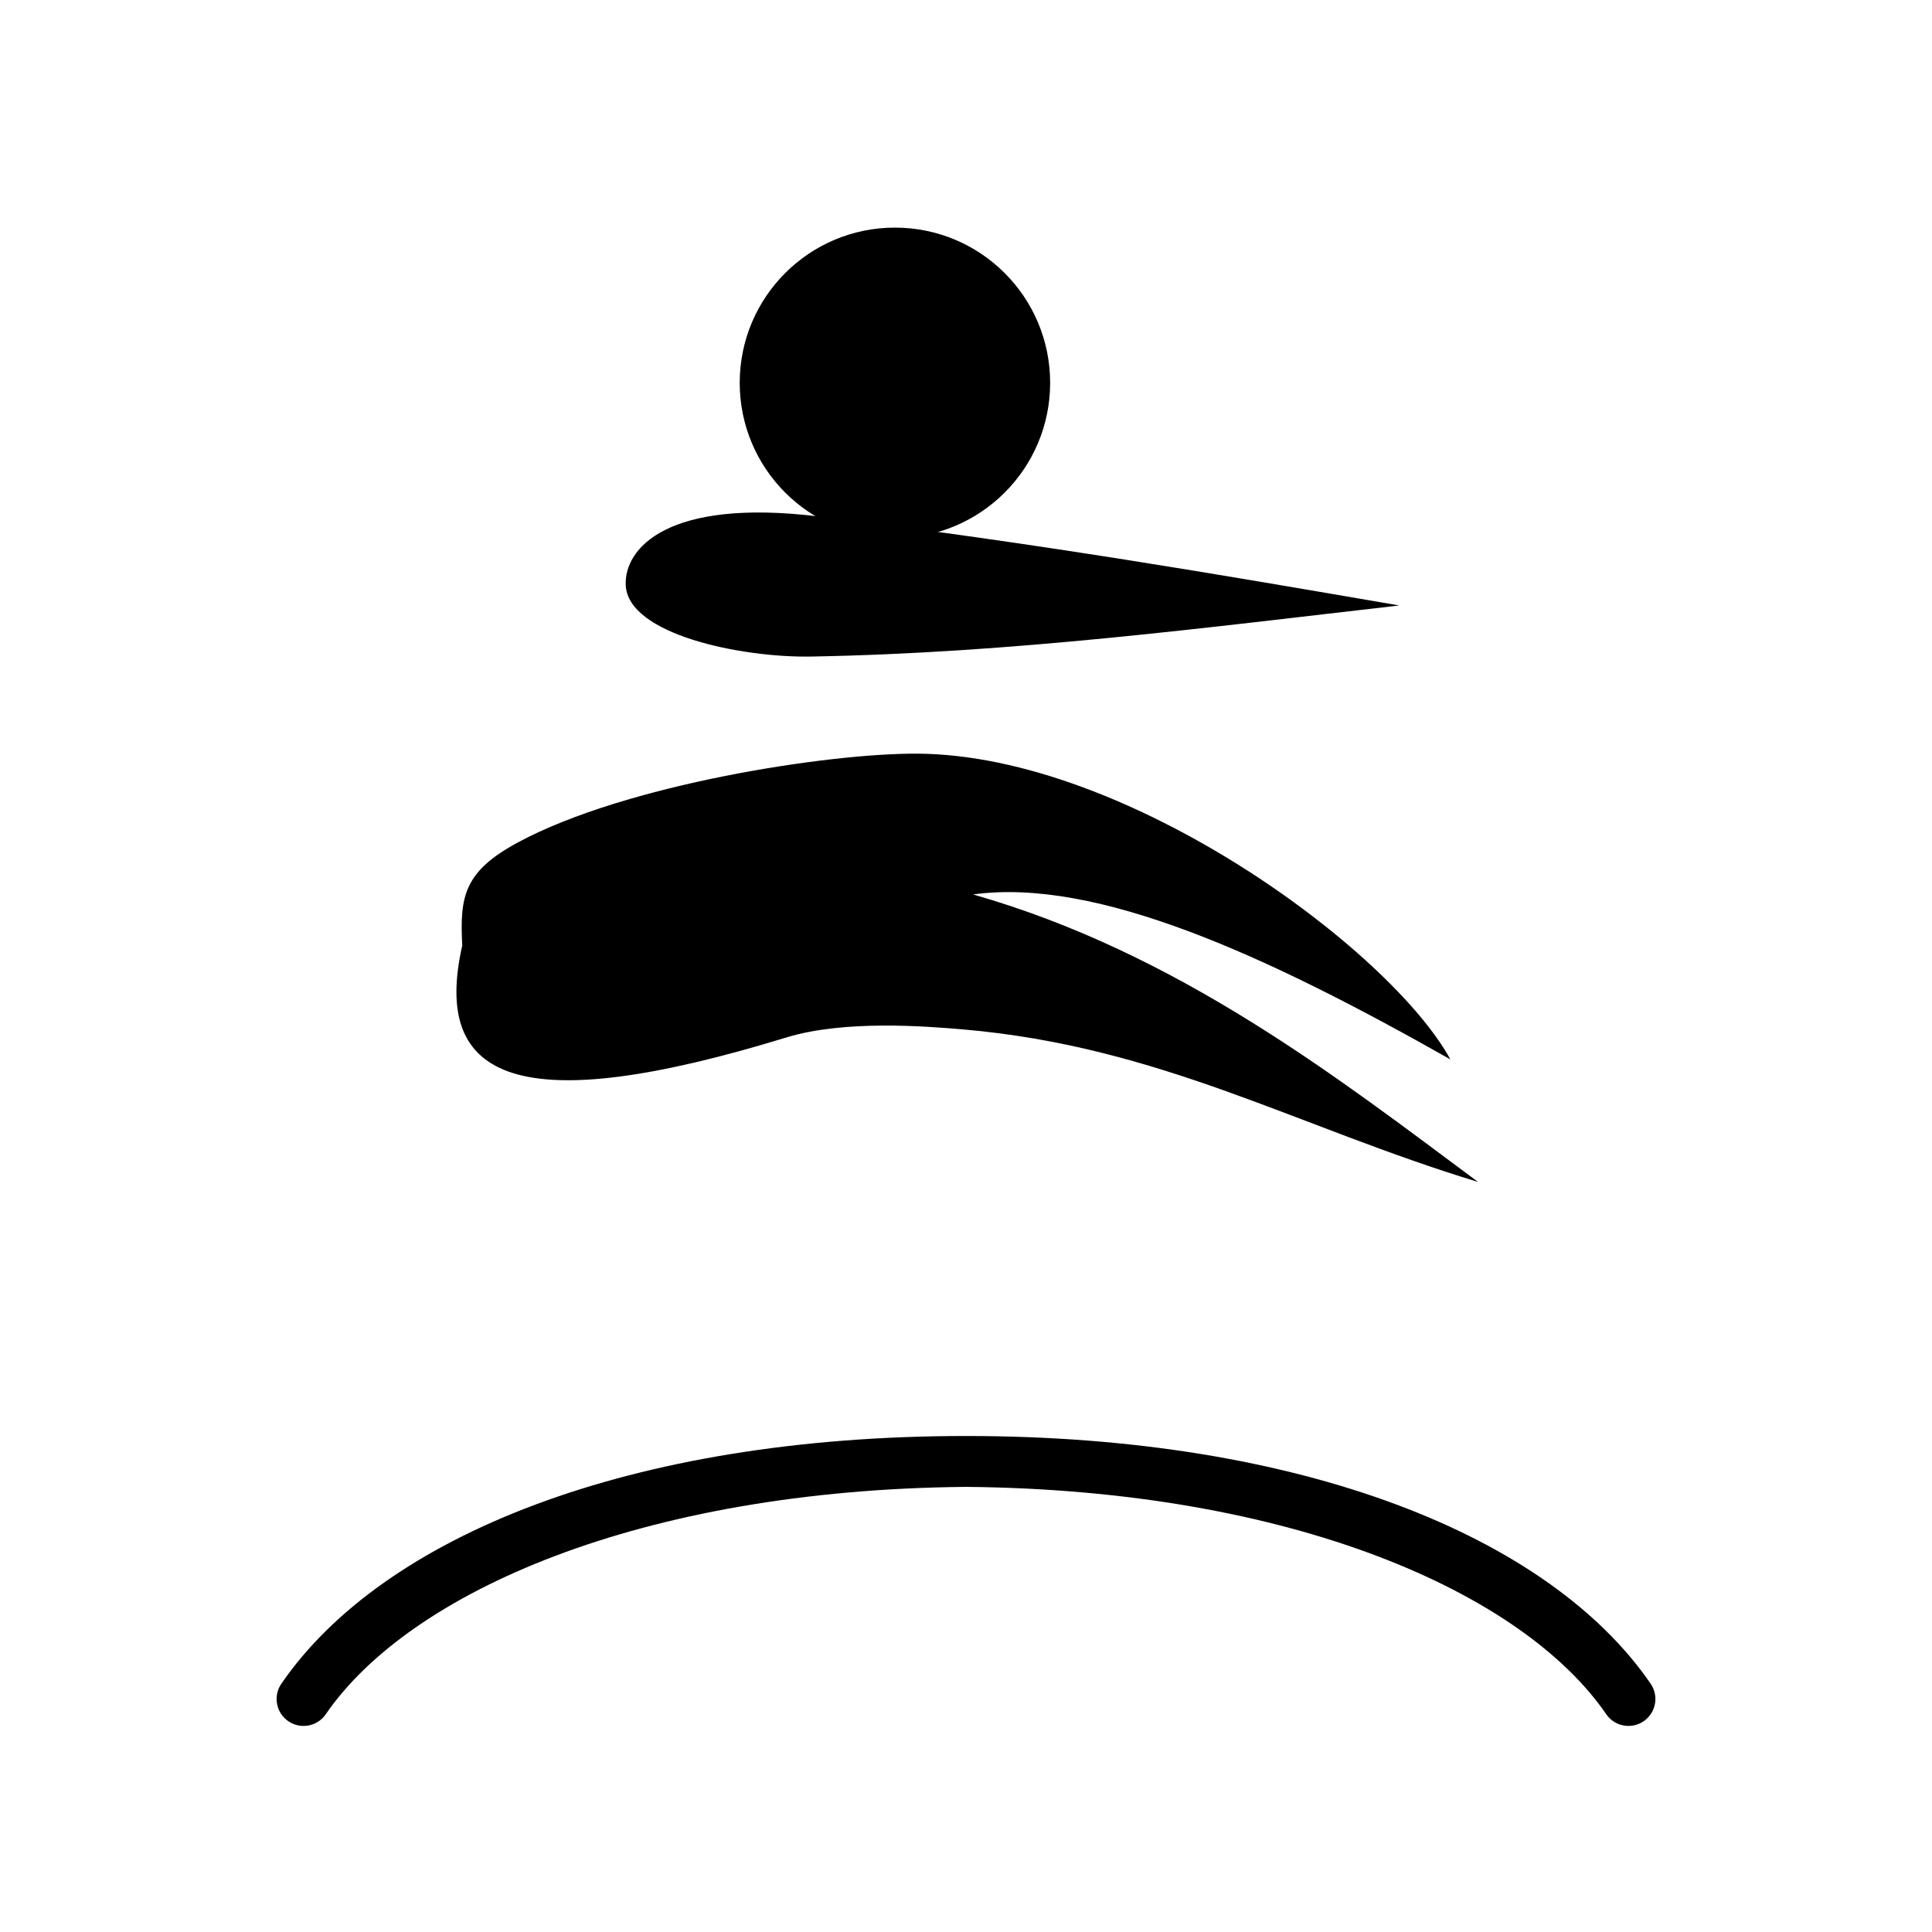
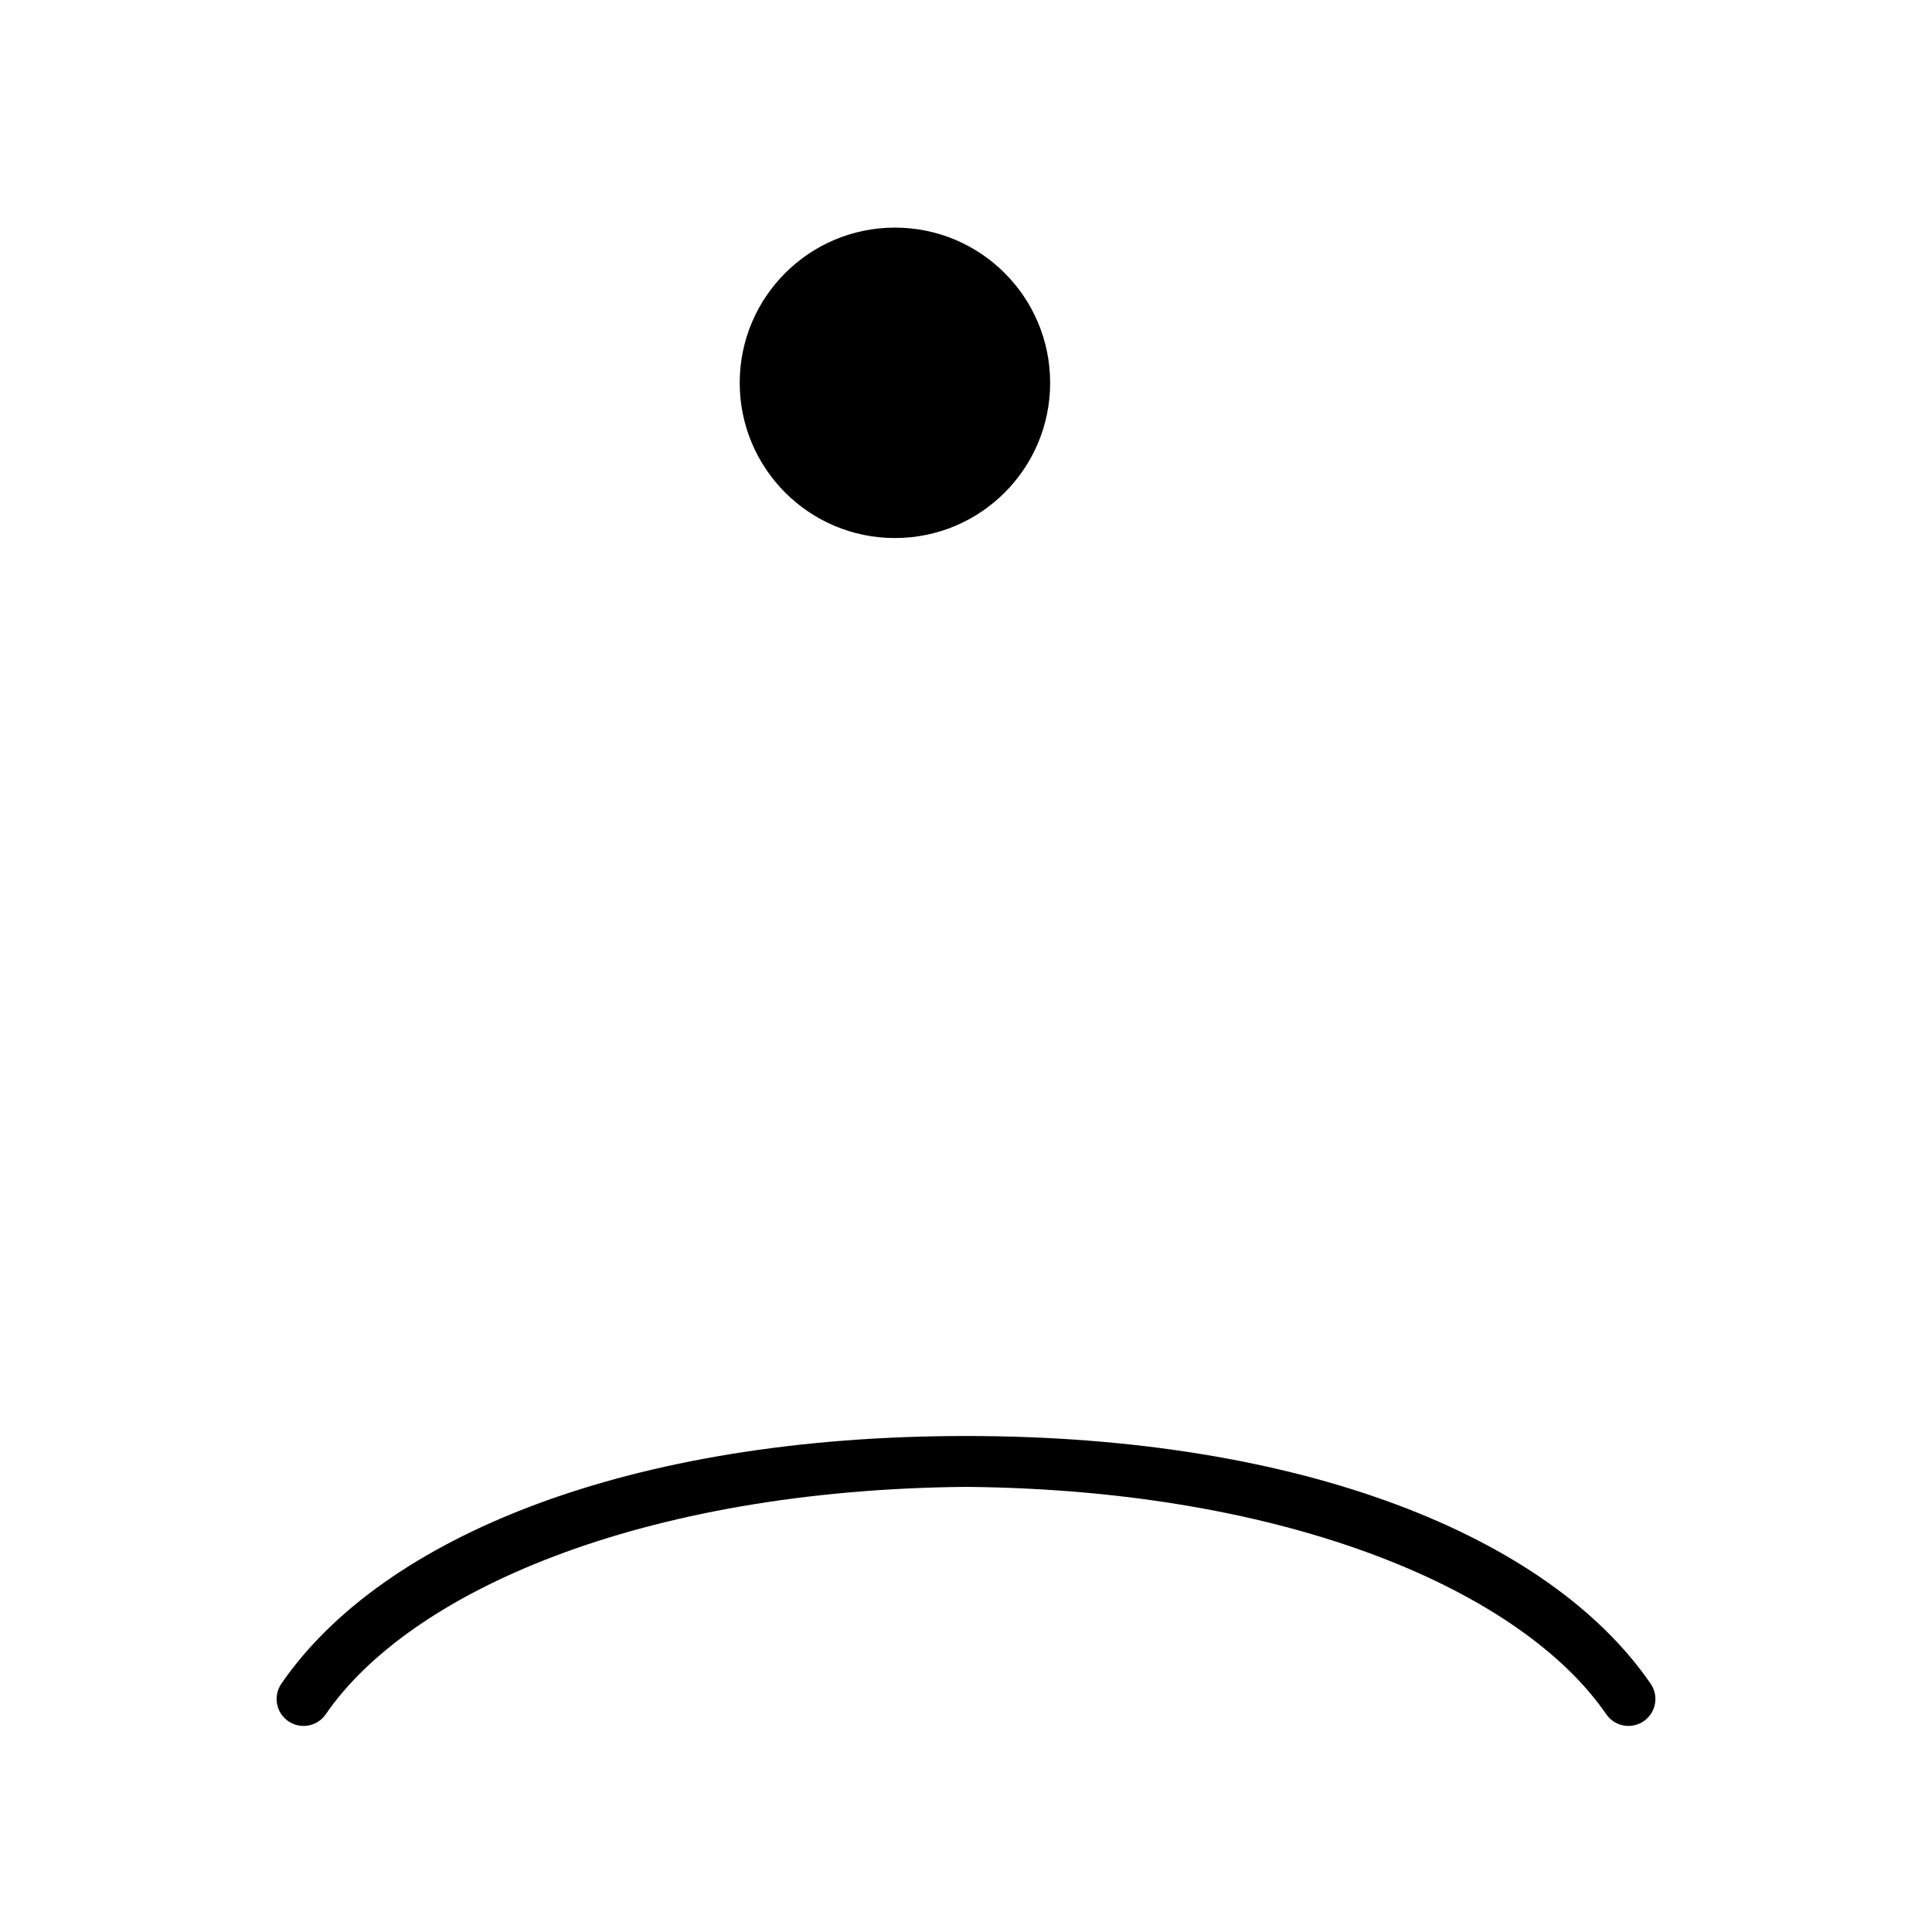
<svg xmlns="http://www.w3.org/2000/svg" xmlns:ns1="http://sodipodi.sourceforge.net/DTD/sodipodi-0.dtd" xmlns:ns2="http://www.inkscape.org/namespaces/inkscape" version="1.0" width="225pt" height="225pt" viewBox="0 0 225 225" preserveAspectRatio="xMidYMid" id="svg198" ns1:docname="Athletics_(long_jump)_pictogram.svg" ns2:version="1.2 (dc2aeda, 2022-05-15)">
  <defs id="defs202" />
  <ns1:namedview id="namedview200" pagecolor="#ffffff" bordercolor="#000000" borderopacity="0.25" ns2:showpageshadow="2" ns2:pageopacity="0.0" ns2:pagecheckerboard="0" ns2:deskcolor="#d1d1d1" ns2:document-units="pt" showgrid="false" ns2:zoom="0.39205066" ns2:cx="535.64506" ns2:cy="637.67269" ns2:window-width="1920" ns2:window-height="1080" ns2:window-x="0" ns2:window-y="0" ns2:window-maximized="0" ns2:current-layer="svg198" />
  <g id="g2063" transform="translate(-3.051,-9)">
    <g id="g2002" transform="matrix(0.22,0,0,0.22,-1.452,0)">
-       <path style="fill:#000000;stroke:none;stroke-width:1.142;stroke-linecap:round;stroke-linejoin:round" d="m 761.185,361.421 c -95.288,-16.365 -190.135,-32.771 -307.499,-47.129 -80.116,-9.801 -102.771,17.015 -101.985,36.313 1.067,26.169 61.081,38.516 98.122,37.858 106.635,-1.894 208.676,-15.274 311.362,-27.041 z" id="path495" ns1:nodetypes="csssc" />
      <ellipse style="fill:#000000;stroke:none;stroke-width:1.306;stroke-linecap:round;stroke-linejoin:round" id="path699" cx="494.212" cy="243.562" rx="82.165" ry="82.165" />
-       <path style="fill:#000000;stroke:none;stroke-width:1.142;stroke-linecap:round;stroke-linejoin:round" d="M 788.226,601.703 C 756.478,543.69 617.316,440.596 506.221,439.865 c -47.02,-0.309 -154.486,16.205 -211.613,47.002 -28.675,15.459 -30.785,28.73 -29.438,54.573 -16.316,72.031 30.735,91.817 171.52,48.674 30.667,-9.398 73.717,-5.979 93.587,-4.271 104.414,8.976 176.942,51.652 272.63,80.759 -73.58,-54.673 -158.513,-121.172 -267.323,-152.204 65.403,-9.041 155.601,32.315 252.644,87.305 z" id="path708" ns1:nodetypes="csscssccc" />
    </g>
    <path style="color:#000000;fill:#000000;stroke:none;stroke-width:0.251;stroke-linecap:round;stroke-linejoin:round;-inkscape-stroke:none" d="m 35.816,205.089 c -0.981,1.428 -0.618,3.381 0.811,4.362 1.429,0.981 3.382,0.618 4.363,-0.811 9.748,-14.201 36.633,-26.134 74.562,-26.479 37.929,0.344 64.814,12.278 74.562,26.479 0.981,1.429 2.934,1.792 4.363,0.811 1.428,-0.981 1.791,-2.934 0.811,-4.362 -11.773,-17.15 -40.509,-28.853 -79.736,-28.853 -39.227,0 -67.962,11.703 -79.736,28.853 z" id="path710" ns1:nodetypes="csscssccc" />
  </g>
</svg>